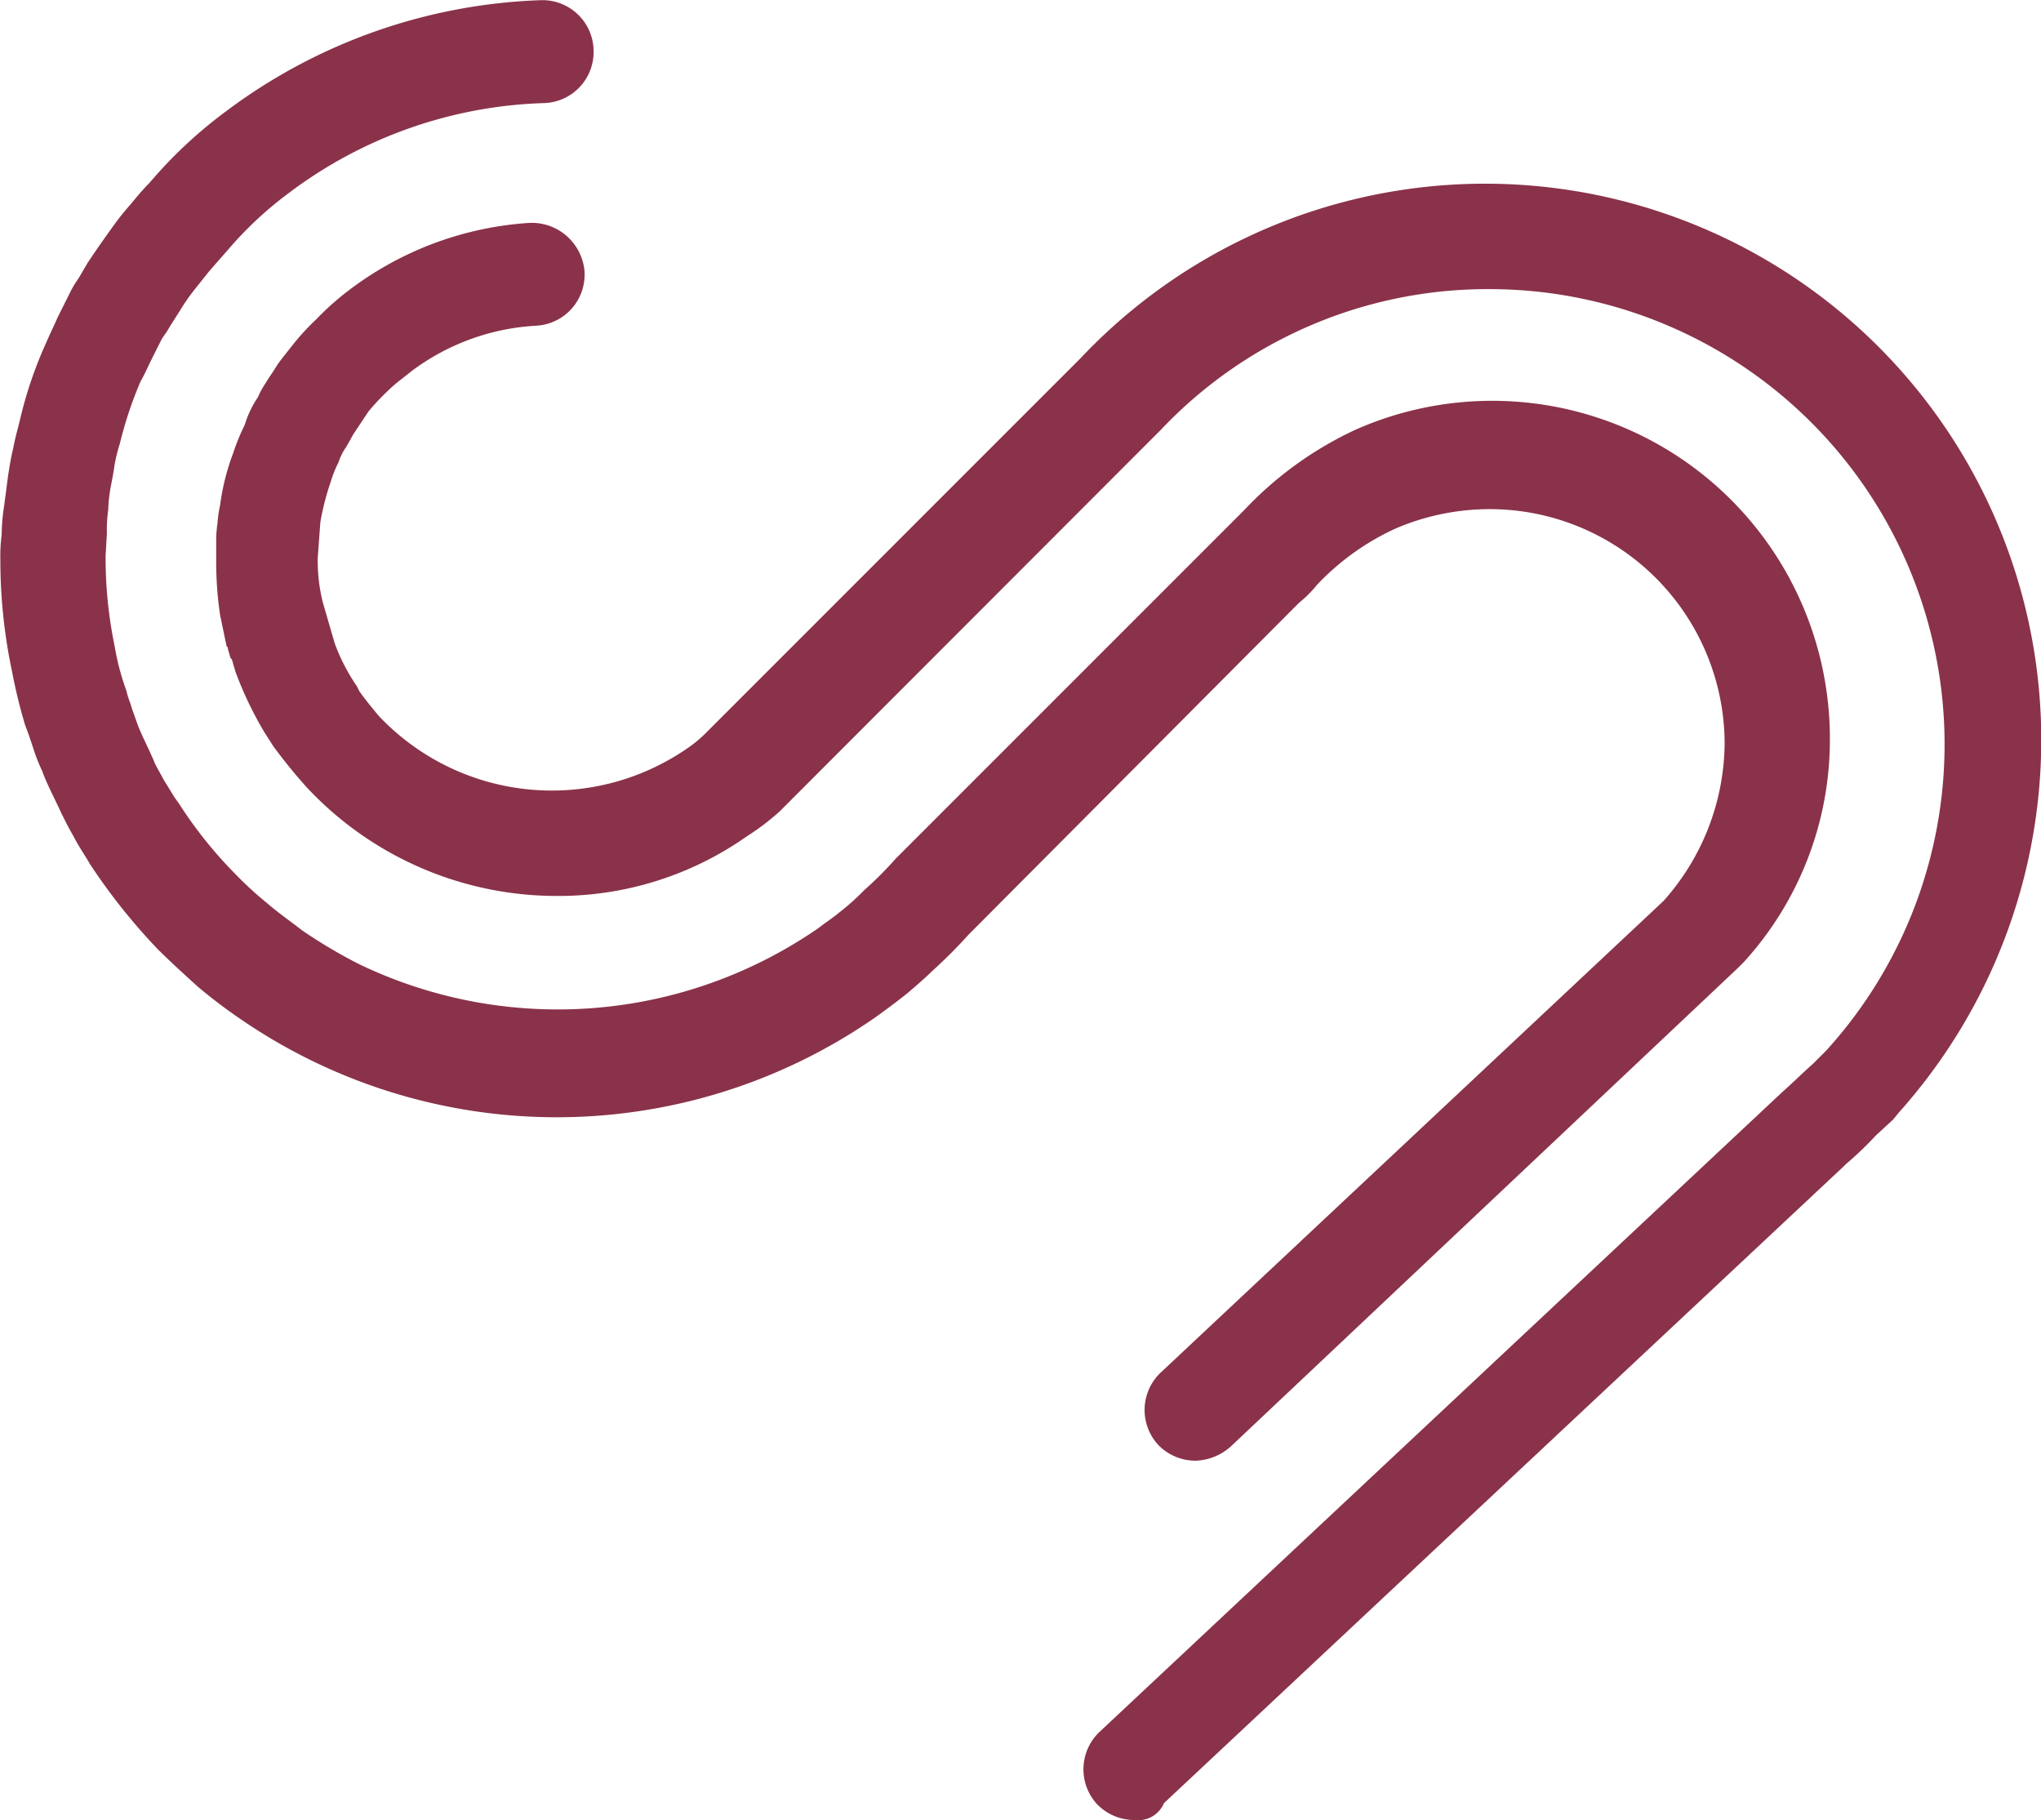
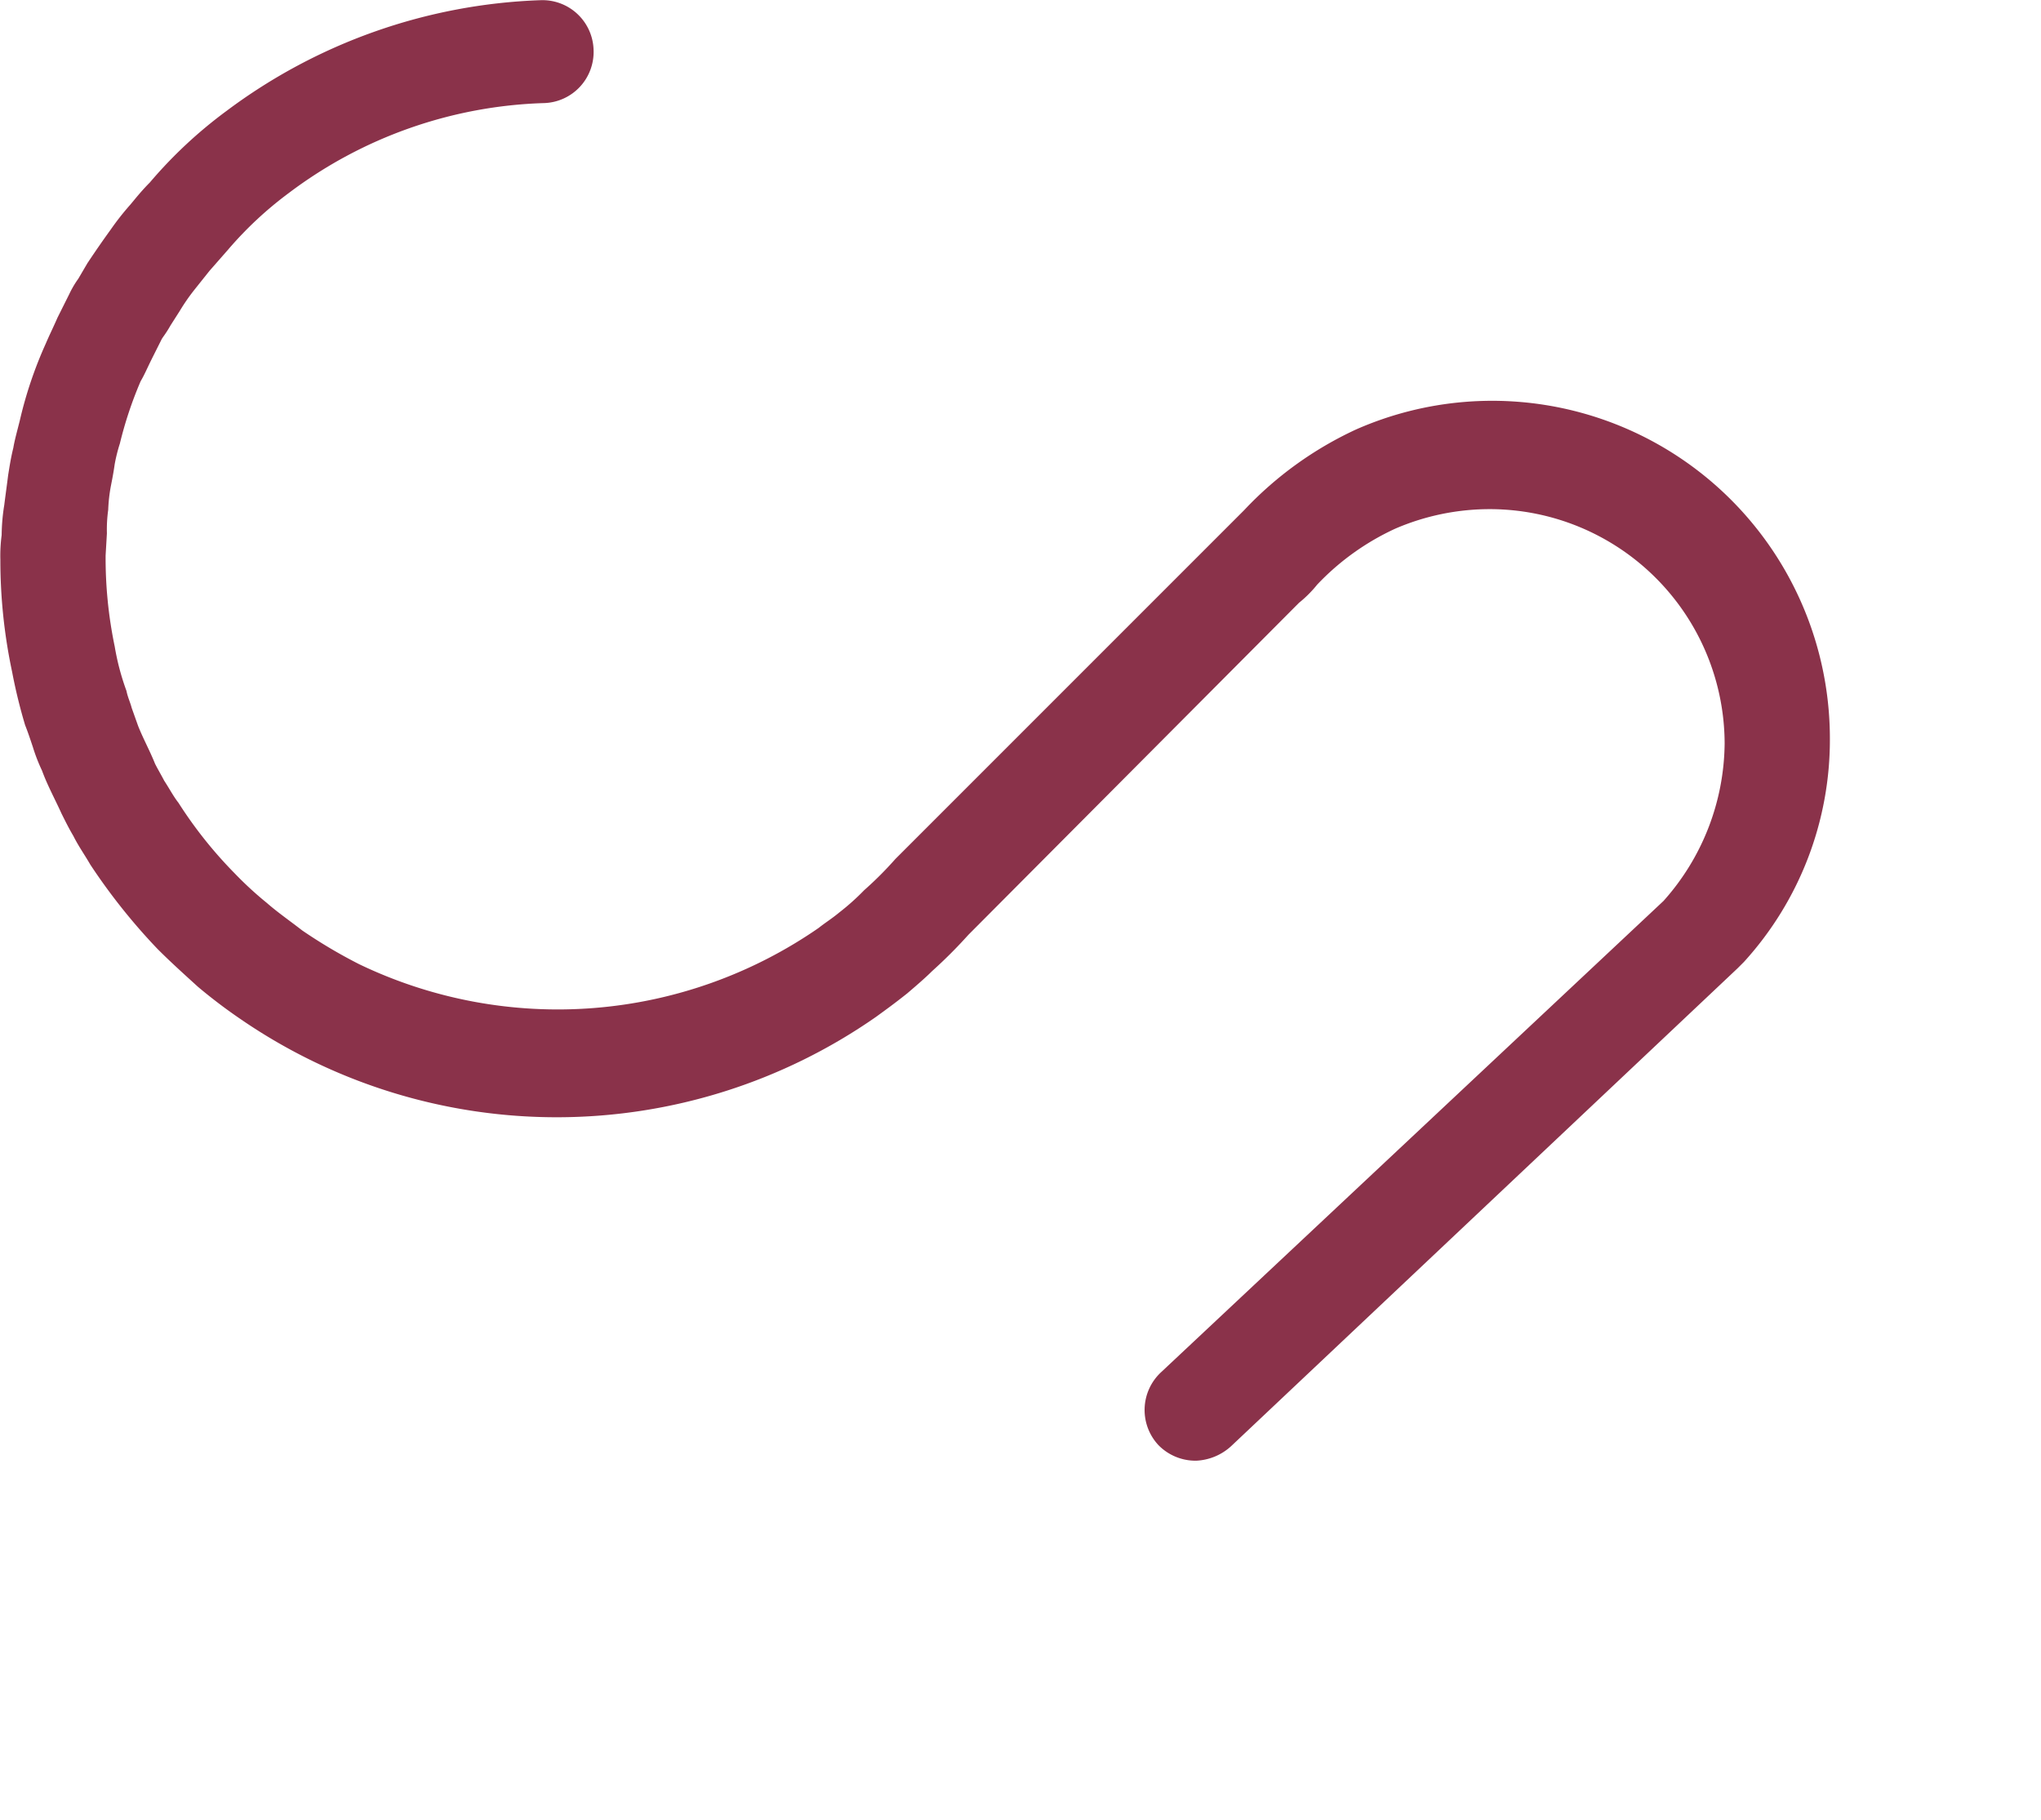
<svg xmlns="http://www.w3.org/2000/svg" id="Gruppe_200" data-name="Gruppe 200" width="39.347" height="35.082" viewBox="0 0 39.347 35.082">
  <g id="Gruppe_26" data-name="Gruppe 26" transform="translate(4.166 3.539)">
    <g id="Gruppe_25" data-name="Gruppe 25">
-       <path id="Pfad_32" data-name="Pfad 32" d="M216.816,45.543a1,1,0,0,1-.728-.3.993.993,0,0,1,.05-1.405l13.149-12.321c.2-.176.4-.376.6-.552l.251-.251a8.775,8.775,0,0,0-6.474-14.68,8.67,8.67,0,0,0-6.349,2.71L209.966,26.1a4.615,4.615,0,0,1-.627.477,6.311,6.311,0,0,1-3.689,1.154,6.593,6.593,0,0,1-4.793-2.083,10.123,10.123,0,0,1-.652-.8l-.176-.276a6.944,6.944,0,0,1-.552-1.154c-.025-.075-.05-.176-.075-.251l-.025-.025-.05-.176c0-.025,0-.025-.025-.05l-.125-.6a6.939,6.939,0,0,1-.075-1.054V20.9a2.207,2.207,0,0,1,.025-.351,2.343,2.343,0,0,1,.05-.351,4.5,4.5,0,0,1,.251-1,4.3,4.3,0,0,1,.226-.552,1.92,1.92,0,0,1,.251-.527,1.671,1.671,0,0,1,.151-.276c.075-.125.151-.226.226-.351.05-.075.151-.2.251-.326a4.537,4.537,0,0,1,.5-.552,5.28,5.28,0,0,1,.652-.577,6.424,6.424,0,0,1,3.463-1.28,1.021,1.021,0,0,1,1.054.928.986.986,0,0,1-.928,1.054,4.408,4.408,0,0,0-2.409.878c-.151.125-.3.226-.452.376a4.518,4.518,0,0,0-.376.4l-.3.452c-.05.1-.1.176-.125.226a1.073,1.073,0,0,0-.151.3,2.187,2.187,0,0,0-.151.376,5.087,5.087,0,0,0-.2.778l-.05.678a3.246,3.246,0,0,0,.1.878l.226.778a3.7,3.7,0,0,0,.427.828l.05.1c.125.176.251.326.376.477a4.591,4.591,0,0,0,5.9.652,2.467,2.467,0,0,0,.376-.3l7.252-7.252a10.722,10.722,0,0,1,18.519,7.378,10.781,10.781,0,0,1-2.735,7.152l-.125.151-.326.3a6.362,6.362,0,0,1-.577.552l-.05.05-13.1,12.271A.535.535,0,0,1,216.816,45.543Z" transform="translate(-199.1 -14)" fill="#8a324a" />
-     </g>
+       </g>
  </g>
  <g id="Gruppe_28" data-name="Gruppe 28">
    <g id="Gruppe_27" data-name="Gruppe 27">
      <path id="Pfad_33" data-name="Pfad 33" d="M205.561,28.052a1,1,0,0,1-.728-.3.993.993,0,0,1,.05-1.405l9.686-9.084a4.611,4.611,0,0,0,1.179-3.036,4.53,4.53,0,0,0-4.517-4.517,4.6,4.6,0,0,0-1.832.376,4.885,4.885,0,0,0-1.506,1.079,2.3,2.3,0,0,1-.351.351l-6.374,6.4a9.274,9.274,0,0,1-.7.7c-.125.125-.3.276-.477.427-.251.2-.427.326-.6.452a10.761,10.761,0,0,1-12.246.05,10.239,10.239,0,0,1-.828-.627c-.276-.251-.527-.477-.778-.728a11.622,11.622,0,0,1-1.3-1.631c-.1-.176-.226-.351-.326-.552-.075-.125-.151-.276-.226-.427-.125-.276-.276-.552-.376-.828a3.35,3.35,0,0,1-.176-.452c-.05-.151-.1-.3-.151-.427a10.31,10.31,0,0,1-.251-1.029,10.33,10.33,0,0,1-.226-2.158,3.034,3.034,0,0,1,.025-.477,3.8,3.8,0,0,1,.05-.577c.025-.2.05-.376.075-.577.025-.151.05-.326.1-.527.025-.151.075-.326.125-.527a7.935,7.935,0,0,1,.5-1.481c.075-.176.151-.326.226-.5l.226-.452a1.873,1.873,0,0,1,.176-.3l.176-.3c.2-.3.326-.477.452-.652a5.144,5.144,0,0,1,.376-.477c.125-.151.226-.276.376-.427a8.746,8.746,0,0,1,1.48-1.38A10.711,10.711,0,0,1,192.914-.1a.986.986,0,0,1,1.029.954.986.986,0,0,1-.954,1.029,8.593,8.593,0,0,0-4.918,1.731,7.126,7.126,0,0,0-1.179,1.1l-.351.4-.3.376a3.83,3.83,0,0,0-.276.4l-.176.276c-.1.176-.151.226-.176.276l-.176.351c-.1.2-.151.326-.226.452a7.534,7.534,0,0,0-.4,1.2,3.117,3.117,0,0,0-.1.4c-.025.176-.05.3-.075.427a3.1,3.1,0,0,0-.05.452,2.728,2.728,0,0,0-.025.452l-.025.427a8.341,8.341,0,0,0,.176,1.757,4.737,4.737,0,0,0,.226.853c.025.125.075.226.1.326l.125.351c.1.251.226.477.326.728.05.1.125.226.176.326.1.151.176.3.276.427a8.257,8.257,0,0,0,1.079,1.355,6.841,6.841,0,0,0,.627.577c.2.176.452.351.678.527a9.806,9.806,0,0,0,1.1.652,8.837,8.837,0,0,0,8.858-.7c.125-.1.251-.176.4-.3a4.552,4.552,0,0,0,.477-.427,6.812,6.812,0,0,0,.6-.6l6.725-6.725a6.976,6.976,0,0,1,2.158-1.556,6.51,6.51,0,0,1,9.134,5.947,6.358,6.358,0,0,1-1.656,4.316l-.125.125-9.761,9.209A1.067,1.067,0,0,1,205.561,28.052Z" transform="translate(-182.5 0.104)" fill="#8a324a" />
    </g>
  </g>
</svg>